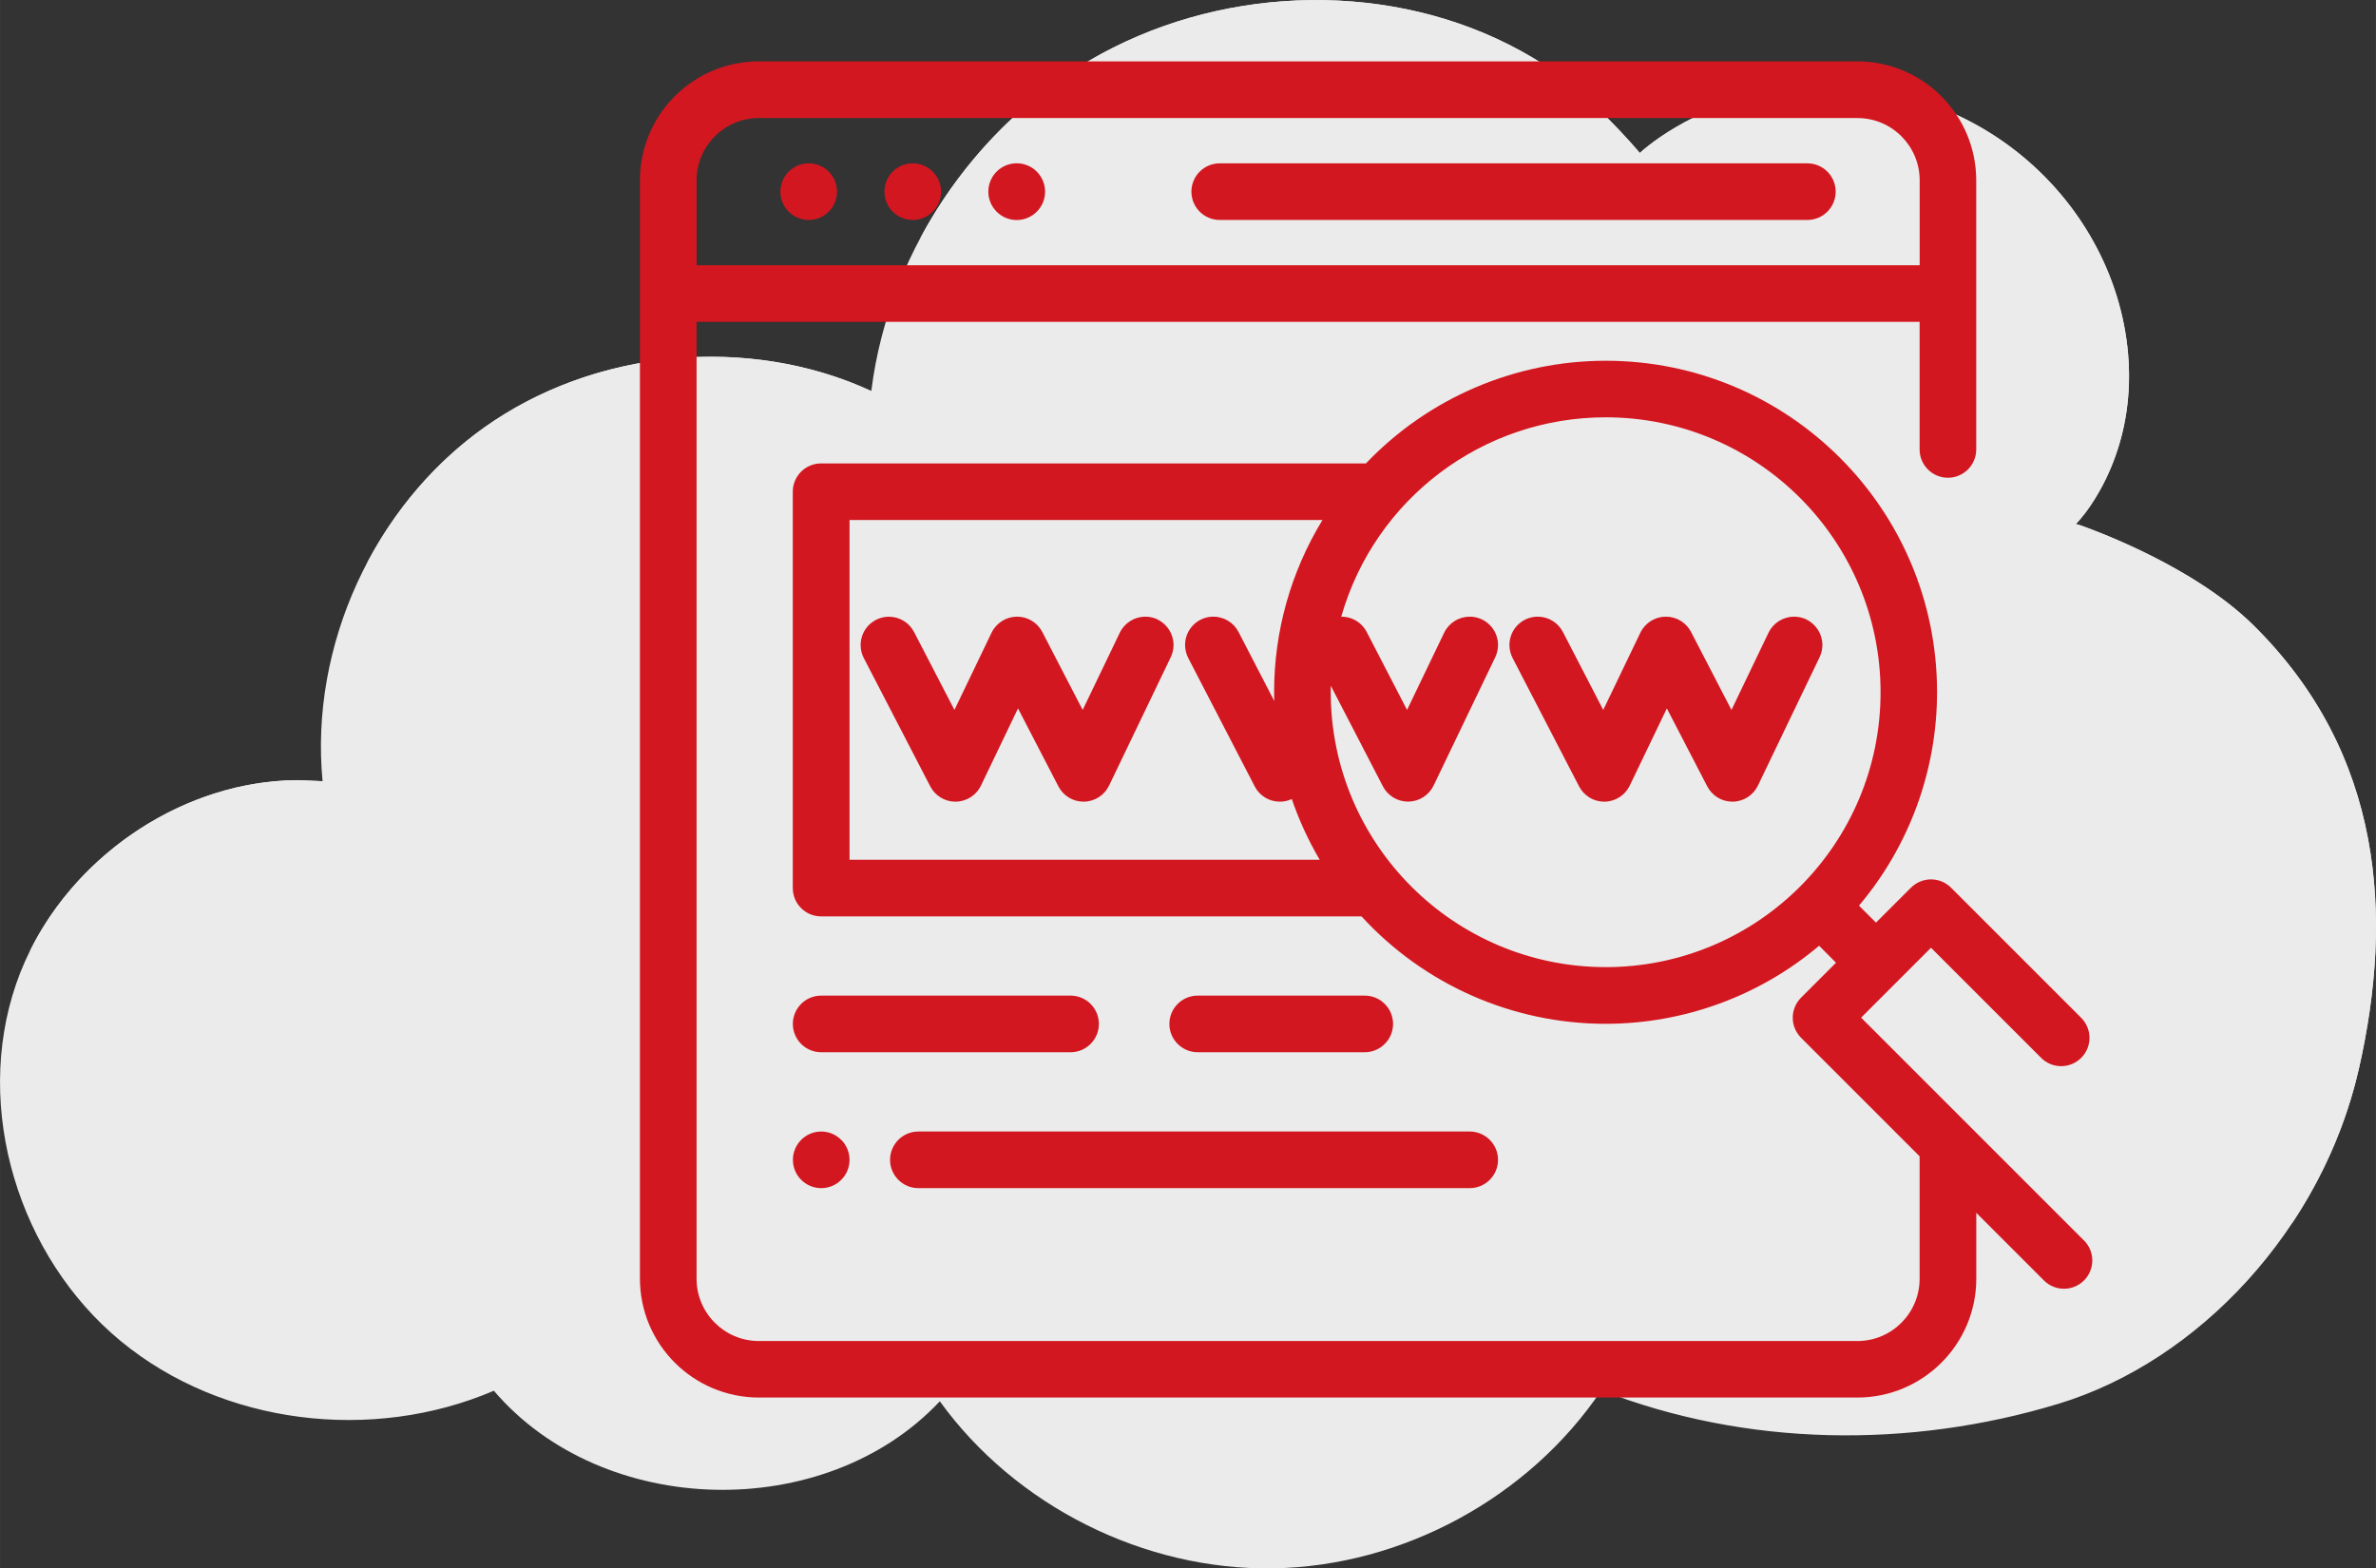
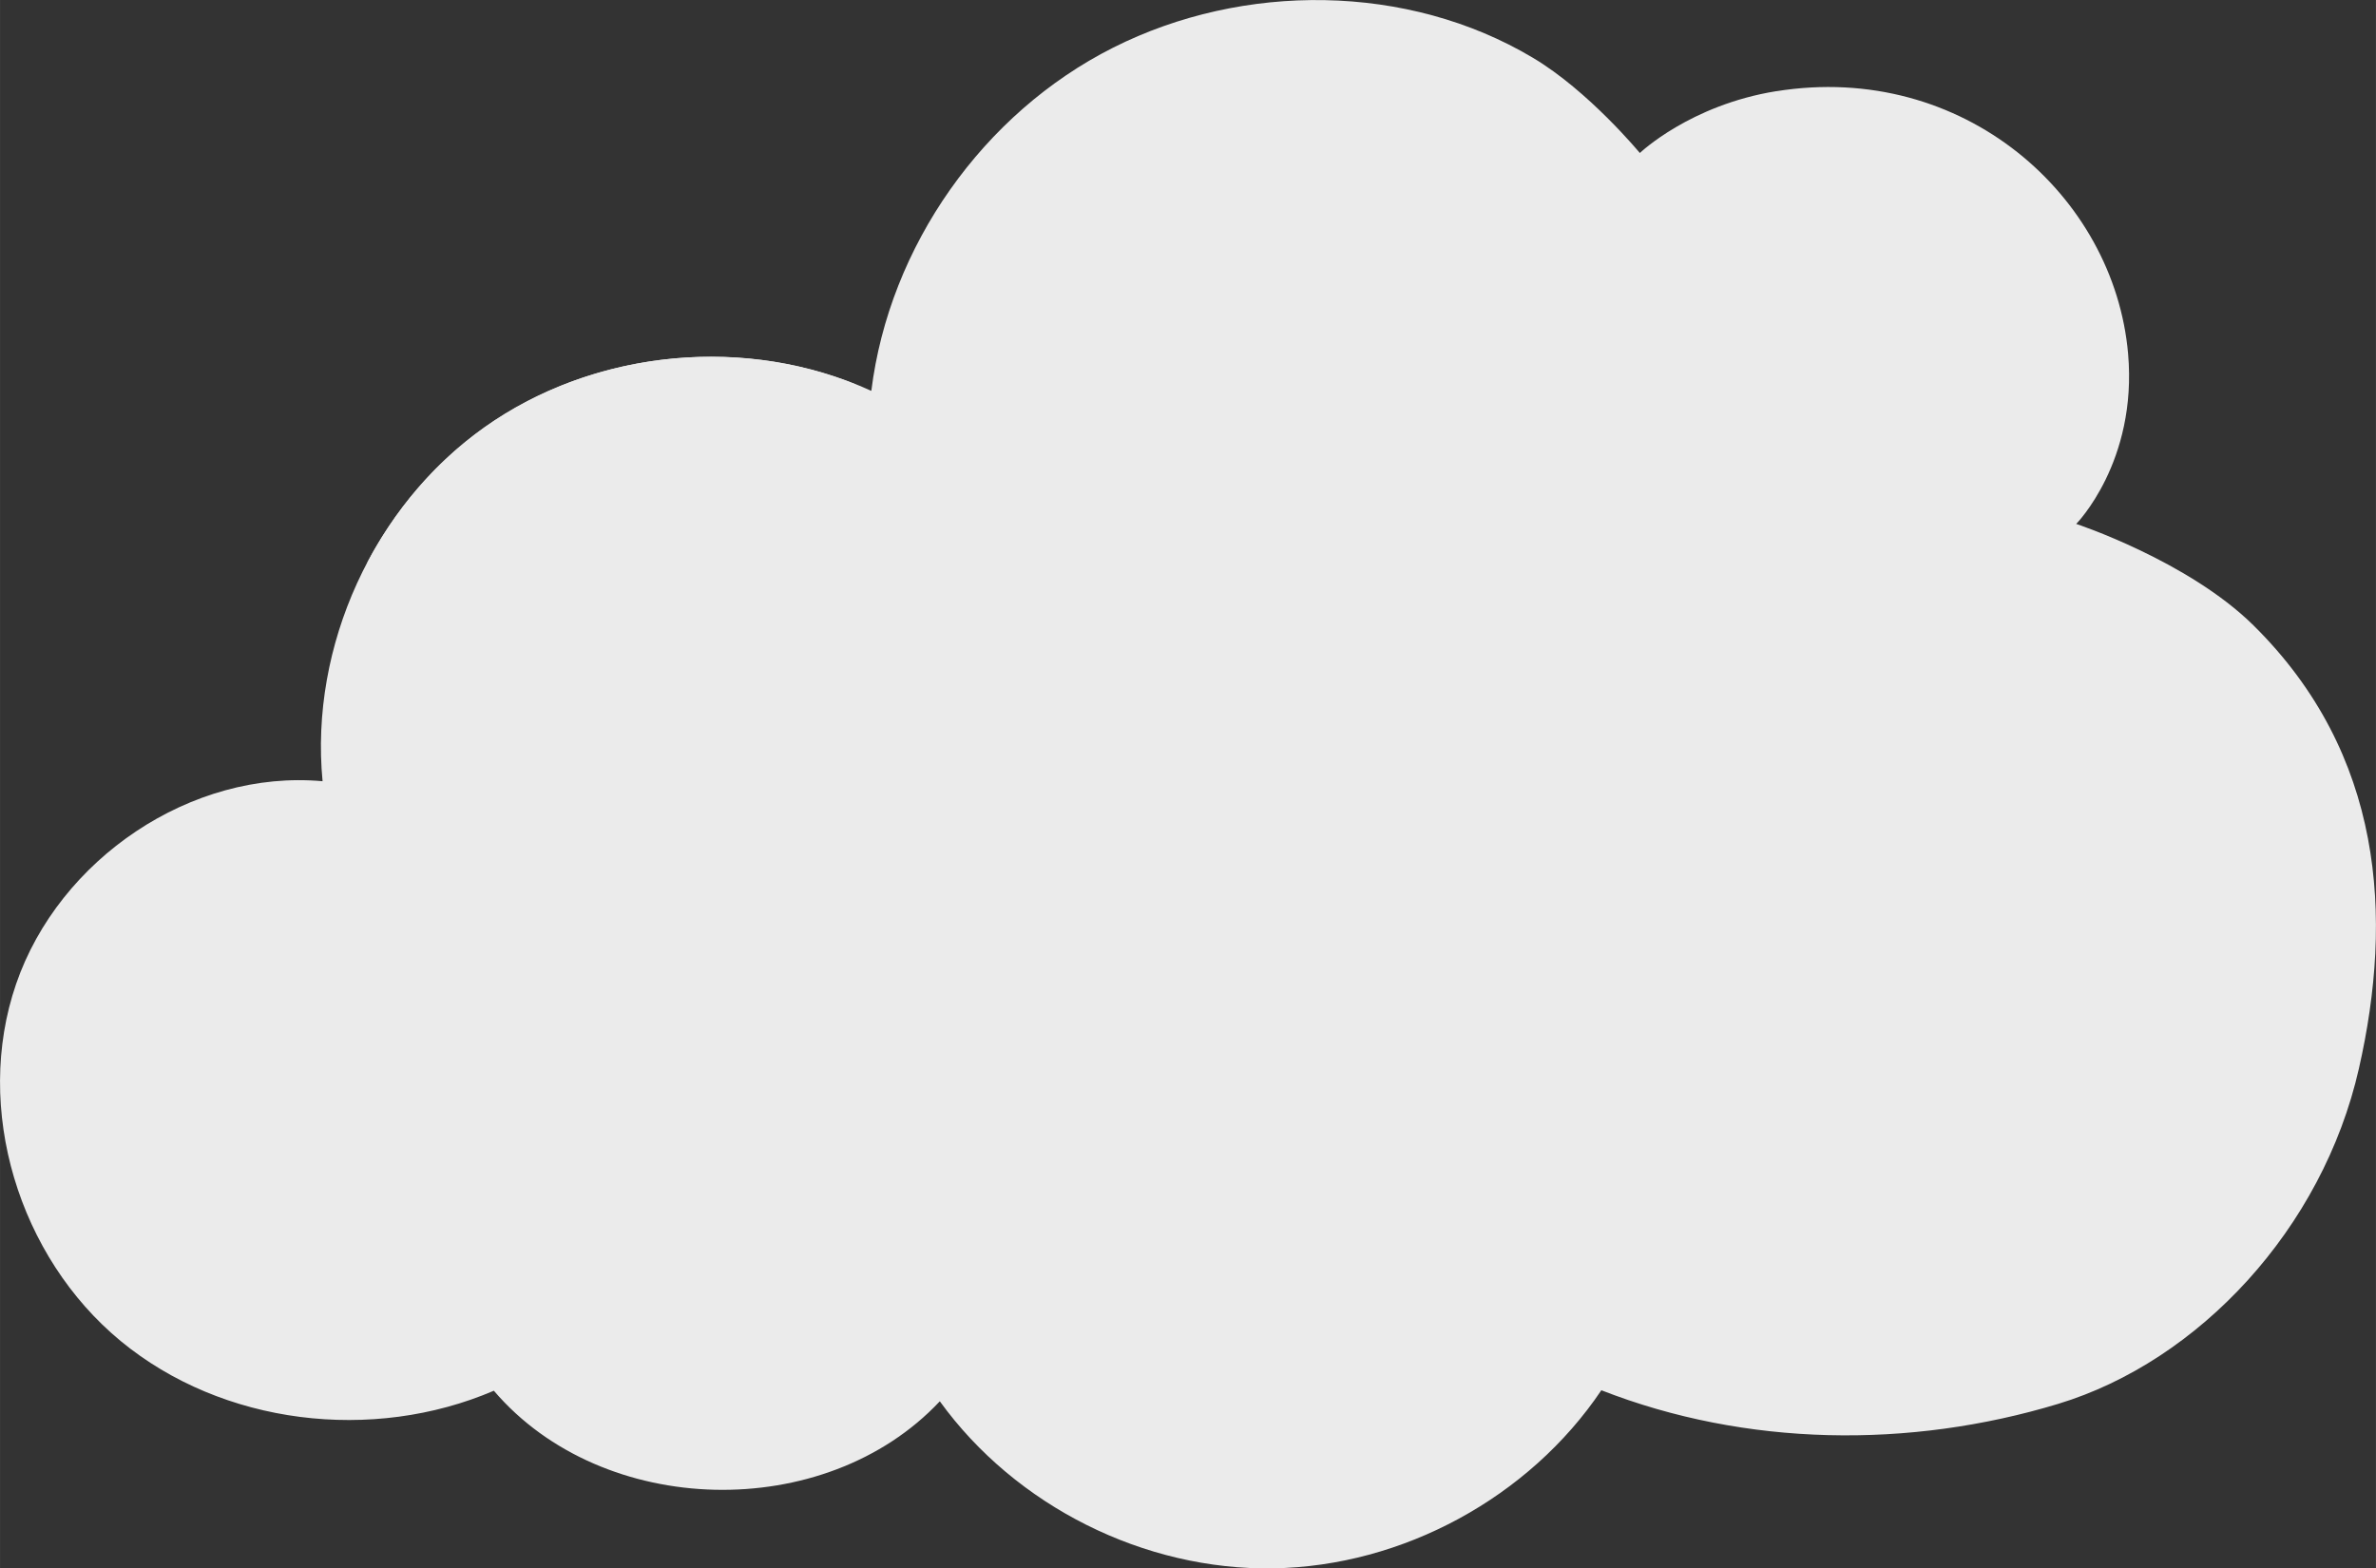
<svg xmlns="http://www.w3.org/2000/svg" xml:space="preserve" width="34.108mm" height="22.517mm" version="1.1" style="shape-rendering:geometricPrecision; text-rendering:geometricPrecision; image-rendering:optimizeQuality; fill-rule:evenodd; clip-rule:evenodd" viewBox="0 0 40448 26703">
  <rect x="0" y="0" width="40448" height="26703" fill="#333333" stroke="none" />
  <defs>
    <style type="text/css">
   
    .fil1 {fill:#D31720;fill-rule:nonzero}
    .fil0 {fill:#EBEBEB;fill-rule:nonzero}
   
  </style>
  </defs>
  <g id="Слой_x0020_1">
    <g id="_2886619085616">
      <g id="_2400552505296">
        <path class="fil0" d="M30241 1552c-1472,236 -2325,1053 -2325,1053 0,0 -871,-1056 -1820,-1621 -2131,-1271 -4930,-1289 -7146,-173 -2216,1116 -3812,3382 -4117,5844 -2101,-962 -4707,-715 -6591,625 -1883,1339 -2971,3721 -2751,6021 -2238,-203 -4486,1326 -5217,3451 -731,2125 47,4650 1780,6080 1733,1430 4288,1732 6353,846 1854,2173 5637,2263 7592,180 1289,1784 3479,2881 5680,2844 2201,-37 4353,-1206 5582,-3032 2461,962 5247,998 7776,232 2396,-726 4502,-2981 5121,-5712 585,-2577 422,-5353 -1797,-7544 -1113,-1098 -3016,-1726 -3016,-1726 0,0 1044,-1056 883,-2898 -234,-2684 -2803,-4979 -5987,-4469l0 -1z" />
        <g>
          <path class="fil0" d="M14418 7345c-2101,-962 -4707,-715 -6591,624 -625,444 -1159,1005 -1590,1638 478,-918 1161,-1728 2004,-2328 1805,-1284 4273,-1561 6325,-735 -63,264 -115,531 -148,801l0 0z" />
-           <path class="fil0" d="M5077 13990c-1768,-161 -3541,761 -4569,2202 838,-1696 2659,-2895 4545,-2910 -4,236 1,472 23,708l0 0z" />
-           <path class="fil0" d="M35814 6711c-234,-2685 -2803,-4979 -5988,-4469 -1472,236 -2325,1053 -2325,1053 0,0 -871,-1055 -1820,-1621 -2131,-1271 -4931,-1289 -7146,-173 -1165,587 -2155,1493 -2880,2576 735,-1389 1890,-2559 3294,-3266 2216,-1116 5016,-1098 7146,173 949,566 1820,1621 1820,1621 0,0 853,-817 2325,-1053 3185,-510 5754,1784 5987,4468 126,1450 -491,2410 -761,2754 227,-492 423,-1187 347,-2064z" />
-           <path class="fil0" d="M39745 18879c585,-2577 423,-5353 -1797,-7544 -1113,-1098 -3016,-1726 -3016,-1726 0,0 231,-236 458,-675 290,102 1959,711 2972,1711 2220,2190 2382,4967 1797,7544 -217,958 -618,1857 -1150,2653 327,-613 579,-1272 736,-1962z" />
+           <path class="fil0" d="M35814 6711z" />
        </g>
      </g>
    </g>
-     <path class="fil1" d="M30769 2781l-10004 0c0,0 -1,0 -1,0 -266,0 -482,216 -482,482 0,266 216,482 482,482 0,0 1,0 1,0l10004 0c266,-1 481,-216 481,-482 0,-266 -215,-481 -481,-482zm-14891 141c-90,-90 -213,-141 -340,-141 -266,0 -482,216 -482,482 0,266 216,482 482,482 266,0 482,-216 482,-482 0,-128 -51,-250 -141,-341l0 0zm-1771 0c-90,-90 -213,-141 -340,-141 -266,0 -482,216 -482,482 0,266 216,482 482,482 266,0 482,-216 482,-482 0,-128 -51,-250 -141,-341l0 0zm3543 0c-90,-91 -214,-142 -342,-142 -267,0 -483,216 -483,483 0,267 216,483 483,483 267,0 483,-216 483,-483 0,-128 -51,-250 -141,-341l0 0zm17827 18198l-3794 -3794 595 -595 0 0 0 0 595 -595 1874 1874c90,91 213,142 342,142 266,0 482,-216 482,-482 0,-128 -51,-251 -142,-342l-2215 -2215c-90,-90 -213,-141 -341,-141 -128,0 -250,51 -341,141l-596 595 -289 -289c858,-1017 1329,-2306 1329,-3636 0,-3115 -2526,-5641 -5641,-5641 -1543,0 -3019,633 -4083,1749l-13 -1 -9261 0c-266,0 -482,216 -482,482l0 6748c0,266 216,482 482,482l9200 0c1067,1165 2575,1829 4155,1829 1330,0 2619,-471 3635,-1329l288 289 -596 596c-90,90 -141,213 -141,340 0,128 51,250 141,341l2019 2019 0 2085c0,585 -475,1060 -1060,1060l-18701 0c-585,-1 -1060,-475 -1060,-1061l0 -16291 5 0 20816 0 0 2172c0,266 216,482 482,482 266,0 482,-216 482,-482l0 -4582c-1,-1117 -907,-2024 -2024,-2025l-18701 0c-1117,1 -2023,907 -2024,2024l0 18701c1,1117 907,2023 2025,2024l18701 0c1117,-1 2024,-907 2024,-2025l0 -1120 1152 1152c90,90 213,141 341,141 266,0 482,-216 482,-482 0,-128 -51,-250 -141,-341l0 0zm-13786 -9188l-607 -1173c-83,-160 -248,-260 -428,-260 -266,0 -482,216 -482,482 0,77 19,153 54,222l1132 2186c82,160 247,260 427,260 70,0 140,-15 204,-45 123,359 282,706 475,1034l-8004 0 0 -5784 8051 0c-538,880 -823,1894 -823,2925 0,2 0,5 0,7 0,49 0,98 2,147zm5643 4534c-2583,-2 -4678,-2097 -4680,-4681 0,-37 0,-73 1,-110l887 1713c83,160 248,260 428,260 0,0 0,0 0,0l7 0c183,-3 348,-108 428,-273l1050 -2186c31,-65 47,-136 47,-208 0,-266 -216,-482 -482,-482 -185,0 -354,106 -435,273l-632 1315 -687 -1328c-83,-160 -248,-260 -428,-260 -2,0 -3,0 -5,0 573,-2009 2411,-3394 4500,-3394 2585,0 4681,2096 4681,4681 0,2585 -2096,4680 -4681,4680l0 0zm-15476 -13396c1,-585 475,-1060 1061,-1060l18701 0c585,0 1060,475 1060,1060l0 1446 -20817 0 -5 0 0 -1446zm7848 7476c-65,-31 -136,-47 -208,-47 -185,0 -354,106 -435,273l-632 1315 -688 -1328c-83,-160 -248,-260 -428,-260 -185,0 -354,106 -435,273l-632 1315 -688 -1328c-83,-160 -248,-259 -427,-259 -266,0 -482,216 -482,482 0,77 18,152 53,220l1132 2186c83,160 248,261 428,261 185,0 354,-106 435,-273l631 -1315 688 1328c83,160 248,260 428,260 0,0 0,0 0,0l7 0c183,-3 348,-109 427,-273l1050 -2186c31,-65 48,-136 48,-208 0,-185 -106,-354 -273,-435l0 0zm11045 0c-65,-31 -136,-47 -209,-47 -185,0 -354,106 -435,273l-631 1315 -688 -1328c-83,-160 -248,-260 -428,-260 -185,0 -354,106 -435,273l-632 1315 -687 -1328c-83,-160 -248,-260 -428,-260 -266,0 -482,216 -482,482 0,77 19,153 54,222l1132 2186c83,160 248,260 428,260l7 0c183,-3 348,-109 427,-273l632 -1315 688 1328c83,160 248,260 428,260l7 0c183,-3 348,-109 427,-273l1050 -2186c31,-65 48,-136 48,-208 0,-185 -106,-354 -273,-435zm-16431 8860c-90,-90 -212,-141 -340,-141 -266,0 -482,216 -482,482 0,266 216,482 482,482 266,0 482,-216 482,-482 0,-128 -51,-250 -141,-341l0 0zm10700 -141l-9386 0c-266,0 -482,216 -482,482 0,266 216,482 482,482l9386 0c0,0 0,0 0,0 266,0 482,-216 482,-482 0,-266 -216,-482 -482,-482zm-1787 -2314l-2844 0c-266,0 -482,216 -482,482 0,266 216,482 482,482l2844 0c266,0 482,-216 482,-482 0,-266 -216,-482 -482,-482l0 0zm-5008 0l-4246 0c-266,0 -482,216 -482,482 0,266 216,482 482,482l4246 0c266,0 482,-216 482,-482 0,-266 -216,-482 -482,-482l0 0z" />
  </g>
</svg>